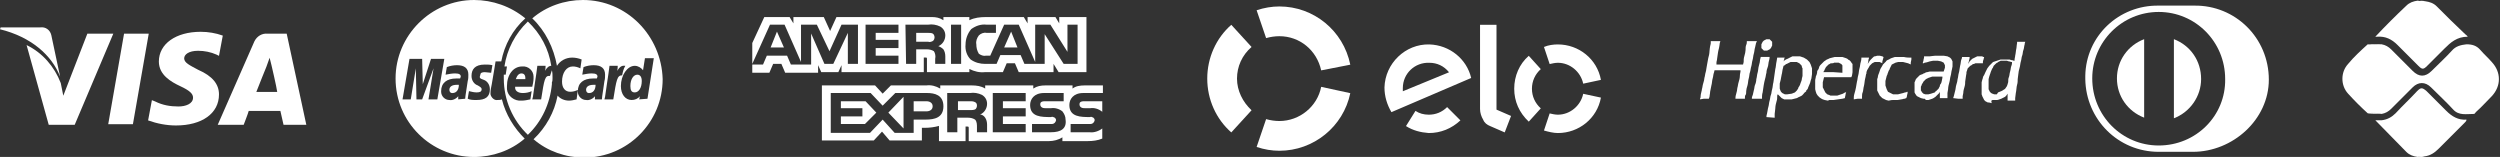
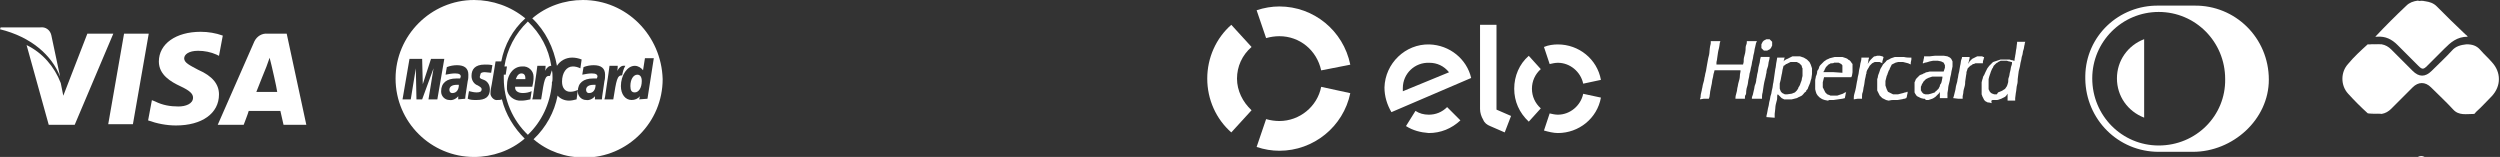
<svg xmlns="http://www.w3.org/2000/svg" id="Camada_1" x="0px" y="0px" viewBox="0 0 395 24.8" style="enable-background:new 0 0 395 24.8;" xml:space="preserve">
  <rect x="0" y="0" width="395" height="24.8" fill="#333333" stroke="none" />
  <style type="text/css">	.st0{fill:#FFFFFF;}</style>
  <g id="Grupo_4723" transform="translate(-713.001 -1256)">
    <g id="Grupo_454" transform="translate(713.001 1260.324)">
      <path id="Caminho_182" class="st0" d="M17.1,15.3L19.6,1h3.9L21,15.3H17.1z M35.2,1.3c-1.1-0.4-2.3-0.6-3.5-0.6   c-3.9,0-6.6,1.9-6.6,4.7c0,2.1,1.9,3.2,3.4,3.9c1.5,0.7,2,1.2,2,1.8c0,1-1.2,1.4-2.3,1.4c-1.3,0-2.5-0.2-3.7-0.8L24,11.5l-0.6,3.2   c1.4,0.5,2.9,0.8,4.4,0.8c4.1,0,6.8-1.9,6.8-4.9c0-1.6-1-2.9-3.3-3.9C30,6,29.1,5.6,29.1,4.9c0-0.6,0.7-1.2,2.2-1.2   c1,0,2,0.2,2.9,0.6l0.4,0.2L35.2,1.3 M45.3,1h-3c-0.9-0.1-1.7,0.4-2.1,1.2l-5.8,13.2h4.1c0,0,0.7-1.8,0.8-2.2l5,0   c0.1,0.5,0.5,2.2,0.5,2.2h3.6L45.3,1L45.3,1z M40.5,10.2c0.3-0.8,1.6-4,1.6-4c0,0,0.3-0.8,0.5-1.4l0.3,1.2c0,0,0.8,3.4,0.9,4.2   H40.5z M13.8,1L10,10.8l-0.4-2c-1-2.6-2.9-4.8-5.4-6l3.5,12.6h4.1L17.9,1L13.8,1" />
      <path id="Caminho_183" class="st0" d="M6.4,0H0.1L0,0.3c4.9,1.2,8.2,4.1,9.5,7.5L8.1,1.2C7.9,0.4,7.2-0.1,6.4,0" />
    </g>
    <g id="Grupo_455" transform="translate(775.501 1256)">
      <path id="Caminho_184" class="st0" d="M15,14.7c0-0.5,0.1-0.9,0.2-1.4c0.1-0.5,0.6-3.6,0.6-3.6h0.9c0.5-2.6,1.8-5,3.8-6.8   C18.2,1,15.3,0,12.4,0C5.6,0,0,5.6,0,12.4c0,6.9,5.6,12.4,12.4,12.4c2.9,0,5.8-1,8-2.9c-1.7-1.7-3-3.8-3.6-6.2   c-0.2,0.1-0.5,0.1-0.7,0.1c-0.5,0.1-1-0.4-1.1-0.9C15,14.8,15,14.8,15,14.7z M5.2,15.7L6,10.8l-1.8,4.9H3.3l-0.1-4.9l-0.8,4.9H1.1   l1.1-6.4h2l0.1,4l1.3-4h2.1l-1.1,6.4H5.2z M9.9,15.7l0-0.5c-0.3,0.4-0.9,0.7-1.4,0.6c-0.7,0-1.3-0.6-1.3-1.3c0,0,0-0.1,0-0.1   c0-1.3,0.9-2,2.4-2c0.2,0,0.4,0,0.6,0c0-0.1,0.1-0.2,0.1-0.3c0-0.3-0.2-0.5-0.9-0.5c-0.5,0-1,0.1-1.5,0.2c0-0.1,0.2-1.2,0.2-1.2   c0.5-0.2,1.1-0.3,1.6-0.3c1.2,0,1.8,0.5,1.8,1.5c0,0.3,0,0.7-0.1,1c-0.1,0.8-0.4,2.4-0.4,2.8L9.9,15.7z M13.9,12.6   c0.6,0.2,1,0.8,1,1.5c0,1.2-0.7,1.7-2.1,1.7c-0.5,0-1,0-1.4-0.2c0-0.1,0.2-1.2,0.2-1.2c0.4,0.1,0.8,0.2,1.2,0.2   c0.5,0,0.8-0.1,0.8-0.5c0-0.2-0.1-0.3-0.6-0.6c-0.6-0.2-1-0.8-1-1.5c0-1,0.5-1.8,2.1-1.8c0.4,0,0.8,0,1.2,0.1l-0.2,1.2   c-0.3,0-0.7-0.1-1-0.1c-0.4,0-0.7,0.1-0.7,0.4C13.2,12.3,13.3,12.4,13.9,12.6L13.9,12.6z" />
      <path id="Caminho_185" class="st0" d="M8.5,14.2c0,0.3,0.2,0.5,0.4,0.5c0,0,0,0,0.1,0c0.6,0,1-0.5,1-1.3c-0.1,0-0.2,0-0.3,0   C8.9,13.4,8.5,13.7,8.5,14.2z" />
      <path id="Caminho_186" class="st0" d="M31.3,13.4c-0.8,0-1.2,0.3-1.2,0.8c0,0.3,0.2,0.5,0.4,0.5c0,0,0,0,0.1,0c0.6,0,1-0.5,1-1.3   C31.5,13.4,31.4,13.4,31.3,13.4z" />
      <path id="Caminho_187" class="st0" d="M29.6,0c-2.9,0-5.8,1-8,2.9c2.1,2,3.4,4.7,3.9,7.5c0.5-0.8,1.4-1.3,2.4-1.3   c0.5,0,1,0.1,1.5,0.3l-0.2,1.4c-0.4-0.2-0.8-0.3-1.2-0.3c-1,0-1.7,1-1.7,2.4c0,1,0.5,1.6,1.3,1.6c0.4,0,0.8-0.1,1.2-0.3l-0.2,1.5   c-0.4,0.1-0.8,0.2-1.2,0.2c-0.7,0-1.4-0.3-1.8-0.8c-0.5,2.6-1.8,5-3.8,6.9c2.2,1.9,5.1,2.9,8,2.9c6.9,0,12.4-5.6,12.4-12.4   C42,5.6,36.5,0,29.6,0z M32.6,15.7h-1.1l0-0.5c-0.3,0.4-0.9,0.7-1.4,0.6c-0.7,0-1.3-0.6-1.3-1.3c0,0,0-0.1,0-0.1   c0-1.3,0.9-2,2.4-2c0.2,0,0.4,0,0.6,0c0-0.1,0.1-0.2,0.1-0.3c0-0.3-0.2-0.5-0.9-0.5c-0.5,0-1,0.1-1.5,0.2c0-0.1,0.2-1.2,0.2-1.2   c0.5-0.2,1.1-0.3,1.6-0.3c1.2,0,1.8,0.5,1.8,1.5c0,0.3,0,0.7-0.1,1C32.9,13.7,32.6,15.3,32.6,15.7L32.6,15.7z M34.4,15.7H33   l0.1-0.4c0.2-1.6,0.5-3.2,0.7-4.9h1.3c0,0.3,0,0.5-0.1,0.8c0.4-0.6,0.7-0.9,1.3-0.8c-0.3,0.5-0.4,1-0.5,1.5   C35,11.9,34.9,12.6,34.4,15.7L34.4,15.7z M38.5,15.7l0.1-0.5c-0.3,0.4-0.8,0.6-1.3,0.6c-1,0-1.7-0.9-1.7-2.2c0-1.7,1-3.2,2.2-3.2   c0.5,0,1,0.3,1.3,0.7l0.3-1.9h1.4l-1,6.4L38.5,15.7z" />
      <path id="Caminho_188" class="st0" d="M38.2,11.8c-0.6,0-1.1,0.7-1.1,1.8c0,0.7,0.2,1,0.7,1c0.6,0,1.1-0.7,1.1-1.8   C38.9,12.1,38.6,11.8,38.2,11.8z" />
      <path id="Caminho_189" class="st0" d="M19.9,11.6c-0.4,0-0.7,0.3-0.9,0.9h1.5C20.5,12.4,20.6,11.6,19.9,11.6z" />
      <path id="Caminho_190" class="st0" d="M24.8,12.3c0-0.4,0-0.8-0.1-1.2c-0.1,0.3-0.2,0.6-0.3,0.9c-0.8-0.1-0.9,0.5-1.4,3.7h-1.4   l0.1-0.4c0.2-1.6,0.5-3.2,0.7-4.9h1.3c0,0.3,0,0.5-0.1,0.8c0.3-0.5,0.6-0.8,1-0.8c-0.4-2.7-1.7-5.1-3.7-7c-2,1.9-3.3,4.4-3.7,7.1   h0.4l-0.2,1.3h-0.3c0,0.2,0,0.4,0,0.6c0,3.4,1.4,6.6,3.8,8.9c2.2-2.1,3.5-4.9,3.8-8c0-0.1,0-0.2,0-0.3   C24.8,12.8,24.8,12.6,24.8,12.3z M20.1,14.7c0.5,0,1-0.1,1.4-0.3l-0.2,1.3c-0.5,0.1-0.9,0.2-1.4,0.2c-1.1,0.1-2.2-0.7-2.3-1.8   c0-0.2,0-0.4,0-0.5c0-1.8,1-3.1,2.4-3.1c1-0.1,1.8,0.7,1.8,1.6c0,0.1,0,0.2,0,0.3c0,0.4-0.1,0.9-0.2,1.3h-2.7   C18.8,14.3,19.3,14.7,20.1,14.7L20.1,14.7z" />
    </g>
    <path id="Caminho_191" class="st0" d="M992,1264h0.2l0.2-0.1l0.2-0.1l0.1-0.1l0.1-0.1l0.1-0.2l0.1-0.2v-0.3v-0.3l-0.1-0.1l-0.1-0.1  l-0.1-0.1l-0.1-0.1h-0.5l-0.2,0.1l-0.2,0.1l-0.1,0.1l-0.1,0.1l-0.1,0.2l-0.1,0.2l0,0.3l0,0.3l0.1,0.1l0.1,0.1l0.1,0.1l0.1,0.1  L992,1264z M1022.4,1271.6h0.7v-0.4l0.1-0.5c0-0.3,0.1-0.7,0.2-1s0.1-0.6,0.1-0.8s0.1-0.5,0.1-0.7s0.1-0.5,0.1-0.6  c0-0.1,0-0.1,0-0.2c0-0.1,0.1-0.2,0.1-0.3l0.1-0.3l0.2-0.2l0.2-0.2l0.2-0.1c0.1-0.1,0.2-0.2,0.4-0.2l0.2-0.1h0.4h0.4l0.2,0l0.2,0  l0,0l0,0v-0.1c0-0.2,0-0.3,0.1-0.5l0.1-0.4l-0.1,0c-0.1,0-0.2-0.1-0.2-0.1l-0.2,0h-0.6l-0.2,0.1l-0.2,0.1l-0.2,0.1l-0.2,0.1  l-0.2,0.2l-0.2,0.2l-0.1,0.2c0,0.1-0.1,0.1-0.1,0.2c0,0,0-0.2,0.1-0.5s0.1-0.5,0.1-0.5v-0.1h-1.2v0c0,0,0,0.2-0.1,0.4  s-0.1,0.7-0.2,1c-0.1,0.4-0.1,0.8-0.2,1.1c-0.1,0.3-0.1,0.7-0.2,1c0,0.2-0.1,0.6-0.2,0.9s-0.1,0.7-0.2,1l-0.2,0.8l-0.1,0.3  L1022.4,1271.6z M1006.5,1271.6h0.7l0-0.3c0-0.2,0-0.5,0.1-0.7s0.1-0.7,0.2-1c0.1-0.4,0.1-0.8,0.2-1.2c0.1-0.3,0.1-0.7,0.2-0.8  c0-0.1,0-0.1,0-0.2c0-0.1,0.1-0.2,0.1-0.3c0.1-0.2,0.2-0.3,0.3-0.5l0.1-0.2l0.2-0.2l0.2-0.2l0.2-0.1l0.2-0.1h0.4h0.4l0.2,0.1  c0.1,0,0.2,0.1,0.2,0.1s0,0,0-0.1s0-0.2,0.1-0.5s0.1-0.4,0.1-0.4c-0.1,0-0.1-0.1-0.2-0.1c-0.1,0-0.3-0.1-0.4-0.1l-0.2,0l-0.2,0  c-0.1,0-0.2,0.1-0.4,0.1c-0.1,0-0.2,0.1-0.3,0.2c-0.1,0.1-0.2,0.2-0.3,0.3c-0.1,0.1-0.2,0.2-0.3,0.4c-0.1,0.1-0.1,0.2-0.2,0.3  l0,0.1l0-0.1c0-0.1,0.1-0.3,0.1-0.5s0.1-0.4,0.1-0.4l0-0.1h-1.2v0.1c0,0,0,0.3-0.1,0.6s-0.1,0.7-0.2,1s-0.1,0.8-0.2,1.1  c-0.1,0.3-0.1,0.7-0.2,1c-0.1,0.6-0.2,1.3-0.4,1.9c-0.1,0.3-0.1,0.6-0.1,0.7s0,0.2,0,0.2v0L1006.5,1271.6z M990.7,1271.6h0.7l0-0.1  c0-0.1,0-0.1,0-0.2c0-0.1,0-0.4,0.1-0.7c0.1-0.7,0.2-1.5,0.4-2.2c0.1-0.3,0.1-0.6,0.2-0.9c0-0.3,0.1-0.7,0.2-0.9s0.1-0.7,0.2-1  s0.1-0.6,0.1-0.6l0,0l-0.7,0l-0.7,0l-0.1,0.4c0,0.2-0.1,0.7-0.2,1s-0.1,0.8-0.2,1.1c-0.1,0.3-0.1,0.7-0.2,1c0,0.3-0.1,0.7-0.2,0.9  s-0.1,0.6-0.2,0.9s-0.1,0.6-0.2,0.8s-0.1,0.3-0.1,0.4l0,0.1L990.7,1271.6z M982.2,1271.6h0.8l0.1-0.3c0-0.2,0.1-0.5,0.1-0.8l0.2-1  c0.1-0.3,0.1-0.8,0.2-1.1s0.1-0.7,0.2-0.9c0-0.1,0.1-0.3,0.1-0.4l0,0h4.1l0,0l0,0l0,0.2c0,0.1-0.1,0.4-0.1,0.7s-0.1,0.7-0.2,1  c-0.1,0.3-0.1,0.6-0.2,0.9c0,0.2-0.1,0.7-0.2,1s-0.1,0.6-0.1,0.7v0h1.5l0-0.2c0-0.1,0-0.3,0.1-0.4s0.1-0.4,0.1-0.6s0.1-0.6,0.2-0.9  s0.1-0.8,0.2-1.1s0.1-0.8,0.2-1c0.1-0.3,0.1-0.6,0.2-0.9c0.1-0.3,0.1-0.7,0.2-1s0.1-0.7,0.2-1s0.1-0.7,0.2-1s0.1-0.6,0.2-0.8  l0.1-0.2h-1.6l0,0.1c0,0.1,0,0.3-0.1,0.5s-0.1,0.6-0.1,0.8s-0.1,0.7-0.2,1s-0.1,0.6-0.1,0.9l-0.1,0.4l-1.1,0l-1.1,0l-1,0  c-0.5,0-1,0-1,0c0-0.1,0-0.2,0-0.3c0-0.2,0.1-0.4,0.1-0.6c0-0.2,0.1-0.5,0.1-0.7c0-0.2,0.1-0.5,0.1-0.6s0.1-0.3,0.1-0.4  s0.1-0.4,0.1-0.6s0.1-0.4,0.1-0.4l0-0.1h-1.5l0,0.3c0,0.2-0.1,0.4-0.1,0.5s-0.1,0.5-0.1,0.8s-0.1,0.8-0.2,1.1l-0.2,1.1  c-0.1,0.4-0.1,0.8-0.2,1.1c-0.1,0.3-0.1,0.6-0.2,0.9c0,0.2-0.1,0.6-0.2,0.9s-0.1,0.6-0.2,0.9c0,0.2-0.1,0.4-0.1,0.5  s-0.1,0.3-0.1,0.6s-0.1,0.4-0.1,0.4v0.1L982.2,1271.6L982.2,1271.6z M1027.9,1271.8h0.3l0.3,0c0.2,0,0.4-0.1,0.4-0.1  c0.1,0,0.2-0.1,0.3-0.1l0.2-0.1l0.2-0.1l0.2-0.1l0.2-0.2c0.1-0.1,0.1-0.2,0.2-0.3l0,0l0,0.2c0,0.1,0,0.2,0,0.3c0,0.1,0,0.3,0,0.4  l0,0.2h1.2v-0.4l0.1-0.8c0.1-0.4,0.1-1,0.2-1.3s0.1-0.7,0.1-0.9s0.1-0.6,0.1-0.8s0.1-0.7,0.2-1s0.1-0.7,0.2-1s0.1-0.7,0.2-0.9  s0.1-0.7,0.2-0.9s0.1-0.6,0.2-0.9c0-0.2,0.1-0.4,0.1-0.4v0h-1.3l0,0.2c0,0.1-0.1,0.5-0.1,0.8c-0.1,0.4-0.1,0.8-0.2,1.2  c0,0.2-0.1,0.4-0.1,0.7l0,0.1l-0.1,0c0,0-0.2-0.1-0.4-0.1l-0.3-0.1l-0.4,0l-0.4,0l-0.3,0l-0.3,0l-0.3,0.1l-0.3,0.1l-0.3,0.1  l-0.3,0.1l-0.2,0.2l-0.2,0.2l-0.2,0.2c-0.1,0.1-0.2,0.3-0.3,0.4l-0.1,0.2l-0.2,0.4c-0.1,0.2-0.2,0.5-0.3,0.6s-0.1,0.4-0.2,0.6  l-0.1,0.4l0,0.5l0,0.5l0,0.4l0,0.4l0,0.1c0,0.1,0.1,0.2,0.1,0.3l0.1,0.2l0.1,0.2l0.1,0.2l0.1,0.1l0.1,0.1l0.2,0.1  c0.1,0.1,0.3,0.1,0.4,0.1c0.1,0,0.3,0.1,0.4,0.1C1027.5,1271.8,1027.8,1271.8,1027.9,1271.8L1027.9,1271.8z M1028.5,1270.9l-0.2,0  l-0.2,0c-0.1,0-0.2-0.1-0.3-0.1l-0.2-0.1l-0.1-0.1l-0.1-0.1l-0.2-0.4l0-0.2l0-0.2v-0.4v-0.4l0-0.4l0.1-0.4l0.1-0.3  c0-0.1,0.1-0.2,0.1-0.3c0-0.1,0.1-0.2,0.1-0.3c0.1-0.1,0.1-0.3,0.2-0.4c0.1-0.1,0.1-0.2,0.2-0.4c0.1-0.1,0.2-0.2,0.3-0.3  c0.1-0.1,0.2-0.2,0.3-0.2l0.1-0.1l0.2-0.1l0.2-0.1h1l0.3,0.1c0.2,0,0.3,0.1,0.4,0.1l0.1,0l0,0.1c0,0,0,0.3-0.1,0.5  s-0.1,0.6-0.2,0.9s-0.1,0.7-0.2,0.9s-0.1,0.5-0.1,0.7s-0.1,0.3-0.1,0.4c0,0.1-0.1,0.2-0.1,0.3c-0.1,0.1-0.1,0.2-0.2,0.3  c-0.1,0.1-0.1,0.2-0.2,0.2c-0.1,0.1-0.2,0.1-0.3,0.2l-0.2,0.1l-0.5,0.2L1028.5,1270.9L1028.5,1270.9z M1017.3,1271.8l0.4,0l0.3-0.1  l0.3-0.1l0.2-0.1c0.1-0.1,0.2-0.1,0.3-0.2c0.1-0.1,0.2-0.2,0.3-0.3c0.1-0.1,0.2-0.2,0.3-0.3c0-0.1,0.1-0.1,0.1-0.2  c0,0.1,0,0.2,0,0.3c0,0.2,0,0.3,0,0.5v0.2h1.2l0-0.4l0-0.4l0.1-0.6c0-0.3,0.1-0.8,0.2-1.1s0.1-0.7,0.2-1s0.1-0.7,0.2-1l0.1-0.5  v-0.4v-0.4l-0.1-0.2l-0.1-0.2l-0.1-0.1l-0.1-0.1l-0.2-0.1l-0.2-0.1l-0.6-0.1l-0.4,0l-0.4,0l-0.5,0c-0.3,0-0.7,0.1-0.9,0.1l-0.4,0  h-0.5l0,0.2c0,0.1-0.1,0.3-0.1,0.5c0,0.1-0.1,0.2-0.1,0.4c0.1,0,0.2,0,0.3-0.1c0.2,0,0.5-0.1,0.8-0.2l0.5-0.1l0.4,0l0.4,0l0.5,0.1  l0.2,0.1l0.2,0.1l0.1,0.2l0.1,0.2v0.2v0.2l-0.1,0.3l-0.1,0.3h-1.1h-1.1l-0.4,0.1c-0.2,0-0.3,0.1-0.5,0.2c-0.1,0-0.1,0-0.2,0.1  c-0.1,0-0.2,0.1-0.3,0.1l-0.2,0.1l-0.2,0.2c-0.1,0.1-0.2,0.2-0.3,0.3c-0.1,0.1-0.2,0.3-0.2,0.4l-0.1,0.2l0,0.3l0,0.3v0.6l0,0.2  l0,0.2l0.1,0.2c0.1,0.1,0.1,0.2,0.2,0.3l0.1,0.1l0.2,0.1l0.2,0.1l0.2,0.1c0.1,0,0.3,0.1,0.4,0.1l0.2,0L1017.3,1271.8L1017.3,1271.8  z M1017.7,1270.9l-0.3,0l-0.2,0c-0.1,0-0.2-0.1-0.3-0.1l-0.1-0.1l-0.1-0.1c-0.1-0.1-0.1-0.1-0.1-0.2l-0.1-0.1l0-0.3l0-0.3l0.1-0.2  c0-0.1,0.1-0.3,0.2-0.4l0.1-0.2l0.2-0.2l0.2-0.2l0.2-0.1l0.2-0.1l0.3-0.1l0.3-0.1h1.6l0,0l0,0l0,0.2c0,0.1-0.1,0.4-0.1,0.5  s-0.1,0.4-0.2,0.5s-0.1,0.2-0.1,0.3c0,0.1-0.1,0.1-0.1,0.2l-0.1,0.2l-0.2,0.2c-0.1,0.1-0.1,0.1-0.2,0.2c-0.1,0-0.1,0-0.1,0.1  l-0.1,0.1l-0.3,0.1l-0.3,0.1L1017.7,1270.9L1017.7,1270.9z M1012.1,1271.8h0.3l0.4,0c0.2,0,0.5-0.1,0.6-0.1c0.2,0,0.3-0.1,0.5-0.1  c0.1,0,0.2-0.1,0.3-0.1c0-0.1,0.1-0.2,0.1-0.3c0-0.2,0.1-0.4,0.1-0.5c0-0.1,0-0.1,0-0.2c0,0,0,0-0.1,0c-0.1,0.1-0.2,0.1-0.3,0.1  l-0.3,0.1l-0.4,0.1l-0.4,0.1l-0.4,0l-0.4,0l-0.2-0.1l-0.2-0.1l-0.2-0.1l-0.2-0.1l-0.1-0.2l-0.1-0.2l-0.1-0.3l-0.1-0.3v-0.7l0.1-0.4  l0.1-0.4l0.1-0.2c0-0.1,0.1-0.3,0.1-0.3c0-0.1,0.1-0.2,0.1-0.3c0.1-0.1,0.2-0.3,0.2-0.4l0.1-0.2l0.1-0.2l0.1-0.2l0.2-0.1l0.2-0.1  l0.2-0.1c0.1,0,0.3-0.1,0.4-0.1l0.2,0l0.3,0l0.3,0l0.4,0.1l0.4,0.1l0.2,0.1c0.1,0,0.2,0.1,0.2,0.1c0-0.1,0-0.2,0-0.3  c0-0.1,0.1-0.4,0.1-0.5c0-0.1,0-0.2,0-0.3c-0.1,0-0.2,0-0.3,0c-0.1,0-0.5,0-0.9-0.1l-0.6,0l-0.4,0l-0.4,0l-0.3,0.1l-0.3,0.1  l-0.2,0.1c-0.1,0.1-0.2,0.1-0.4,0.2c-0.1,0.1-0.2,0.1-0.2,0.2c-0.1,0.1-0.2,0.2-0.3,0.3l-0.2,0.2l-0.1,0.2  c-0.1,0.2-0.2,0.3-0.3,0.5l-0.1,0.3l-0.1,0.3c-0.1,0.2-0.2,0.5-0.2,0.7l-0.1,0.3l0,0.3l0,0.3v0.8l0,0.2l0,0.2l0.1,0.2l0.1,0.2  l0.1,0.2l0.1,0.2l0.2,0.2l0.2,0.2l0.2,0.1l0.2,0.1l0.2,0.1c0.1,0,0.3,0.1,0.4,0.1C1011.8,1271.8,1012,1271.8,1012.1,1271.8  L1012.1,1271.8z M1002.1,1271.8h0.3l0.3,0c0.2,0,0.5-0.1,0.7-0.1s0.5-0.1,0.7-0.1l0.4-0.1l0-0.1c0-0.1,0.1-0.3,0.1-0.5l0.1-0.4l0,0  l0,0l-0.1,0.1c-0.1,0-0.3,0.1-0.4,0.2l-0.3,0.1l-0.3,0.1l-0.3,0.1h-0.6h-0.5l-0.2-0.1c-0.1,0-0.2-0.1-0.3-0.1l-0.1-0.1l-0.2-0.2  l-0.1-0.2l-0.1-0.2l-0.1-0.2l-0.1-0.2v-0.8l0.1-0.4l0.1-0.4l0.9,0l1.7,0l1.7,0l0.1-0.2c0-0.1,0.1-0.4,0.1-0.6l0-0.3v-0.6l0-0.2  l0-0.2l-0.1-0.1c-0.1-0.1-0.1-0.2-0.2-0.3c-0.1-0.1-0.1-0.1-0.2-0.2c-0.1,0-0.2-0.1-0.3-0.2l-0.2-0.1l-0.3-0.1l-0.3-0.1l-0.3,0  l-0.3,0l-0.3,0l-0.3,0l-0.4,0.1l-0.4,0.1l-0.2,0.1c-0.2,0.1-0.3,0.1-0.4,0.2c-0.1,0.1-0.2,0.1-0.3,0.2c-0.1,0.1-0.2,0.2-0.3,0.3  c-0.1,0.1-0.2,0.2-0.3,0.3c-0.1,0.1-0.2,0.3-0.2,0.4s-0.1,0.3-0.2,0.4s-0.1,0.3-0.1,0.4s-0.1,0.4-0.2,0.6c0,0.2-0.1,0.4-0.1,0.6  l0,0.3v0.9l0,0.2c0,0.1,0.1,0.3,0.1,0.4c0,0.1,0.1,0.2,0.1,0.3c0.1,0.1,0.1,0.2,0.2,0.3c0.1,0.1,0.2,0.2,0.3,0.3  c0.1,0.1,0.2,0.1,0.3,0.2l0.2,0.1l0.3,0.1c0.1,0,0.4,0.1,0.5,0.1S1001.9,1271.8,1002.1,1271.8L1002.1,1271.8z M1002.7,1267.4  c-0.9,0-1.6,0-1.6,0s0-0.1,0.1-0.2s0.1-0.3,0.2-0.4l0.1-0.2l0.2-0.2l0.2-0.2l0.2-0.1c0.1-0.1,0.2-0.1,0.3-0.1c0.1,0,0.3,0,0.4-0.1  l0.3,0l0.2,0l0.2,0l0.2,0.1l0.2,0.1l0.1,0.1c0.1,0.1,0.1,0.1,0.1,0.2l0,0.1l0,0.2l0,0.2l0,0.3l0,0.3L1002.7,1267.4z M993.4,1274.6  L993.4,1274.6c0-0.1,0-0.1,0-0.2c0-0.1,0-0.2,0-0.4s0.1-0.6,0.1-0.9s0.1-0.8,0.2-1.1s0.1-0.5,0.1-0.8c0-0.1,0-0.2,0.1-0.3  c0,0,0.1,0.1,0.1,0.1l0.1,0.1l0.2,0.2l0.2,0.2l0.2,0.1l0.2,0.1l0.3,0l0.3,0l0.3,0l0.3,0l0.4-0.1l0.4-0.1l0.2-0.1  c0.1-0.1,0.3-0.1,0.4-0.2l0.2-0.1l0.2-0.2c0.1-0.1,0.2-0.3,0.4-0.4c0.1-0.1,0.1-0.1,0.1-0.2c0-0.1,0.1-0.1,0.1-0.1  c0.1-0.1,0.2-0.3,0.2-0.4c0.1-0.2,0.2-0.5,0.3-0.7l0.1-0.4l0.1-0.3c0-0.2,0.1-0.5,0.1-0.7l0-0.3l0-0.3l0-0.3l-0.1-0.3l-0.1-0.3  l-0.1-0.2l-0.1-0.2l-0.2-0.2l-0.2-0.2l-0.5-0.3l-0.3-0.1l-0.3-0.1l-0.3,0l-0.3,0l-0.3,0l-0.3,0l-0.2,0.1l-0.2,0.1l-0.2,0.1  c-0.1,0.1-0.3,0.1-0.4,0.2c-0.1,0-0.1,0.1-0.2,0.1c0,0-0.1,0.1-0.1,0.1l-0.1,0.1l0.1-0.3c0-0.2,0.1-0.3,0.1-0.3v0h-1.2l-0.1,0.6  c-0.1,0.4-0.1,0.9-0.2,1.2c-0.1,0.7-0.2,1.4-0.3,2.1c-0.1,0.3-0.1,0.8-0.2,1.1s-0.1,0.7-0.2,0.9s-0.1,0.6-0.2,0.9  c-0.1,0.3-0.1,0.7-0.2,1c-0.1,0.3-0.1,0.6-0.2,1c-0.1,0.3-0.1,0.5-0.1,0.5l0,0.1L993.4,1274.6L993.4,1274.6z M995.4,1270.9l-0.2,0  l-0.2,0l-0.2-0.1l-0.2-0.1l-0.1-0.1l-0.1-0.1l-0.1-0.2c0-0.1-0.1-0.2-0.1-0.3l0-0.2l0-0.3l0-0.3l0.1-0.4c0.1-0.3,0.1-0.6,0.2-1  c0.1-0.3,0.1-0.7,0.2-1l0.1-0.4l0.2-0.1c0.1-0.1,0.2-0.2,0.3-0.2l0.2-0.1l0.2-0.1l0.2-0.1l0.6,0l0.2,0l0.2,0l0.2,0.1l0.2,0.1  l0.1,0.1l0.1,0.1l0.1,0.1c0.1,0.1,0.1,0.2,0.1,0.3l0.1,0.2l0,0.6l0,0.6l-0.1,0.4c0,0.2-0.1,0.5-0.2,0.7l-0.1,0.3l-0.1,0.2  c-0.1,0.1-0.2,0.3-0.2,0.4c-0.1,0.1-0.1,0.2-0.2,0.3c-0.1,0.1-0.1,0.1-0.2,0.2l-0.1,0.1l-0.5,0.2L995.4,1270.9L995.4,1270.9z" />
    <g id="Grupo_456" transform="translate(903.747 1257.02)">
      <path id="Caminho_192" class="st0" d="M9.3,5c0.7-0.2,1.4-0.3,2.1-0.3c3.2,0,5.9,2.2,6.6,5.4l4.6-0.9C21.5,3.8,16.8,0,11.4,0   c-1.2,0-2.4,0.2-3.6,0.6L9.3,5L9.3,5z" />
-       <path id="Caminho_193" class="st0" d="M3.8,19.9L7,16.4c-1.4-1.3-2.3-3.1-2.3-5c0-1.9,0.8-3.7,2.3-5L3.8,2.9C1.4,5,0,8.1,0,11.4   C0,14.7,1.4,17.8,3.8,19.9z" />
+       <path id="Caminho_193" class="st0" d="M3.8,19.9L7,16.4c-1.4-1.3-2.3-3.1-2.3-5c0-1.9,0.8-3.7,2.3-5L3.8,2.9C1.4,5,0,8.1,0,11.4   C0,14.7,1.4,17.8,3.8,19.9" />
      <path id="Caminho_194" class="st0" d="M18,12.7c-0.6,3.1-3.4,5.4-6.6,5.4c-0.7,0-1.4-0.1-2.1-0.3l-1.5,4.4   c1.2,0.4,2.4,0.6,3.6,0.6c5.4,0,10.1-3.8,11.2-9.1L18,12.7L18,12.7z" />
      <path id="Caminho_195" class="st0" d="M37.9,15.9c-0.8,0.8-1.8,1.2-2.9,1.2c-0.8,0-1.5-0.2-2.1-0.6l-1.5,2.4   c1.1,0.7,2.3,1,3.6,1.1c1.9,0,3.6-0.7,5-2L37.9,15.9L37.9,15.9z M35.1,6c-3.8-0.1-7,3-7.1,6.8c0,1.4,0.4,2.7,1.1,3.9l12.6-5.4   C41,8.3,38.3,6.1,35.1,6 M30.9,13.4c0-0.2,0-0.3,0-0.5c0-2.3,1.9-4.1,4.2-4c1.2,0,2.3,0.5,3.1,1.5L30.9,13.4z M45.7,2.9v13.4   l2.3,1L47,19.9l-2.3-1c-0.5-0.2-0.9-0.5-1.1-1c-0.3-0.5-0.5-1.1-0.5-1.7V2.9L45.7,2.9z M54.1,9.1c0.4-0.1,0.9-0.2,1.3-0.2   c1.9,0,3.6,1.4,4,3.3l2.8-0.6C61.6,8.3,58.7,6,55.4,6c-0.7,0-1.5,0.1-2.2,0.4L54.1,9.1L54.1,9.1z M50.8,18.2l1.9-2.1   c-0.9-0.8-1.4-1.9-1.4-3.1c0-1.2,0.5-2.3,1.4-3.1l-1.9-2.1c-1.5,1.3-2.3,3.2-2.3,5.2C48.5,15,49.3,16.8,50.8,18.2L50.8,18.2z    M59.4,13.8c-0.4,1.9-2.1,3.3-4,3.3c-0.4,0-0.9-0.1-1.3-0.2l-0.9,2.7c0.7,0.2,1.5,0.4,2.2,0.4c3.3,0,6.2-2.3,6.8-5.6L59.4,13.8   L59.4,13.8z" />
    </g>
    <g id="Grupo_457" transform="translate(1042.477 1256.888)">
      <path id="Caminho_196" class="st0" d="M17,0h-5.4C5.3-0.1,0.1,4.8,0,11.1c0,0.2,0,0.3,0,0.5C0.1,18,5.2,23.1,11.6,23.1H17   c6.3,0,12-5.1,12-11.4C29,5.1,23.7-0.1,17.2,0C17.1,0,17.1,0,17,0z M11.6,22.1c-5.8,0-10.5-4.7-10.5-10.6C1.1,5.7,5.8,1,11.6,1   c5.8,0,10.5,4.7,10.5,10.6C22.2,17.4,17.5,22.1,11.6,22.1z" />
      <path id="Caminho_197" class="st0" d="M5,11.5L5,11.5c0,2.8,1.7,5.2,4.3,6.2V5.3C6.7,6.3,5,8.7,5,11.5z" />
-       <path id="Caminho_198" class="st0" d="M14,5.3v12.5l0,0c2.6-1,4.3-3.5,4.3-6.2C18.3,8.7,16.6,6.3,14,5.3z" />
    </g>
    <g id="Grupo_458" transform="translate(831.86 1258.695)">
-       <path id="Caminho_199" class="st0" d="M40.9,2.3l-1.1,2.5h2.1L40.9,2.3z M28.5,3.8c0.2-0.1,0.3-0.4,0.3-0.6c0-0.2-0.1-0.5-0.3-0.6   c-0.2-0.1-0.5-0.1-0.7-0.1h-1.9v1.4h1.9C28,4,28.3,3.9,28.5,3.8L28.5,3.8z M3.9,2.3L2.9,4.8H5L3.9,2.3z M53.3,18.2h-3v-1.3h3   c0.2,0,0.4,0,0.6-0.2c0.1-0.1,0.2-0.3,0.2-0.4c0-0.2-0.1-0.3-0.2-0.4c-0.2-0.1-0.4-0.2-0.5-0.1c-1.5,0-3.3,0-3.3-1.9   c0-0.9,0.6-1.9,2.2-1.9h3.1v-1.2h-2.9c-0.7,0-1.4,0.1-1.9,0.5v-0.5h-4.3c-0.7,0-1.3,0.1-1.9,0.5v-0.5h-7.6v0.5   c-0.6-0.4-1.4-0.5-2.1-0.5h-5v0.5c-0.7-0.4-1.4-0.6-2.2-0.5h-5.6l-1.3,1.3l-1.2-1.3H11v8.7h8.2l1.3-1.4l1.2,1.4h5.1v-2h0.5   c0.7,0,1.5-0.1,2.2-0.3v2.4h4.2v-2.3h0.2c0.3,0,0.3,0,0.3,0.3v2h12.7c0.7,0,1.5-0.2,2.1-0.6v0.6h4c0.8,0,1.6-0.1,2.3-0.4v-1.6   C54.8,18,54,18.3,53.3,18.2L53.3,18.2z M27.4,16.2h-1.9v2.1h-3l-1.9-2.1l-2,2.1h-6.2V12h6.3l1.9,2l2-2h5c1.2,0,2.6,0.3,2.6,2.1   S28.8,16.2,27.4,16.2L27.4,16.2z M36.8,15.9c0.2,0.3,0.3,0.7,0.3,1.1v1.2h-1.6v-0.8c0-0.4,0-0.9-0.3-1.2c-0.3-0.2-0.7-0.3-1.1-0.3   h-1.7v2.3h-1.6V12h3.6c0.6-0.1,1.3,0,1.9,0.3c0.5,0.3,0.8,0.8,0.8,1.4c0,0.7-0.4,1.4-1.1,1.7C36.3,15.4,36.6,15.6,36.8,15.9   L36.8,15.9z M43.2,13.3h-3.6v1.1h3.6v1.3h-3.6v1.2l3.6,0v1.3H38V12h5.2V13.3z M47.2,18.2h-3v-1.3h3c0.2,0,0.4,0,0.6-0.2   c0.1-0.1,0.2-0.3,0.2-0.4c0-0.2-0.1-0.3-0.2-0.4c-0.2-0.1-0.4-0.2-0.6-0.1c-1.5,0-3.3,0-3.3-1.9c0-0.9,0.6-1.9,2.2-1.9h3.1v1.3   h-2.9c-0.2,0-0.4,0-0.6,0.1c-0.2,0.1-0.2,0.3-0.2,0.4c0,0.2,0.1,0.4,0.3,0.5c0.2,0.1,0.4,0.1,0.6,0.1l0.8,0   c0.6-0.1,1.3,0.1,1.8,0.5c0.3,0.4,0.5,0.8,0.5,1.3C49.7,17.6,48.8,18.2,47.2,18.2L47.2,18.2z M35.1,13.4c-0.2-0.1-0.5-0.1-0.7-0.1   h-1.9v1.4h1.9c0.3,0,0.5,0,0.8-0.1c0.2-0.1,0.3-0.4,0.3-0.6C35.5,13.7,35.4,13.5,35.1,13.4L35.1,13.4z M52.5,13.3   c-0.2,0-0.4,0-0.6,0.1c-0.2,0.1-0.2,0.3-0.2,0.4c0,0.2,0.1,0.4,0.3,0.5c0.2,0.1,0.4,0.1,0.6,0.1l0.8,0c0.6-0.1,1.3,0.1,1.8,0.5   c0.1,0,0.1,0.1,0.1,0.2v-1.8L52.5,13.3L52.5,13.3z M27.5,13.3h-2v1.6h2c0.6,0,1-0.3,1-0.8S28.1,13.3,27.5,13.3L27.5,13.3z    M14,13.3v1.1h3.4v1.3H14v1.2h3.8l1.8-1.8l-1.7-1.8L14,13.3z M23.9,17.6v-5l-2.4,2.5L23.9,17.6L23.9,17.6z M14.1,7.6v1.1h13l0-2.3   h0.3c0.2,0,0.2,0,0.2,0.3v2h6.7V8.2c0.8,0.4,1.6,0.6,2.5,0.5h2.8l0.6-1.4h1.3l0.6,1.4h5.5V7.4l0.8,1.3h4.4V0h-4.3v1l-0.6-1h-4.4v1   l-0.6-1h-6c-0.9,0-1.8,0.1-2.6,0.5V0h-4.1v0.5C29.6,0.1,29,0,28.4,0H13.3l-1,2.2l-1-2.2H6.5v1L5.9,0H1.9L0,4.1v3.3l2.8-6.2h2.3   l2.6,5.9V1.2h2.5l2,4.2l1.9-4.2h2.6v6.2h-1.6l0-4.9l-2.3,4.9h-1.4L9.3,2.6v4.9H6.1L5.5,6.1H2.3L1.7,7.5H0v1.3h2.7l0.6-1.4h1.3   l0.6,1.4h5.2V7.6l0.5,1.1h2.7L14.1,7.6L14.1,7.6z M34.6,1.9c0.7-0.5,1.5-0.8,2.4-0.7h1.5v1.3H37c-0.4-0.1-0.9,0.1-1.2,0.4   c-0.3,0.4-0.5,0.9-0.4,1.4c0,0.5,0.1,1,0.4,1.5c0.3,0.2,0.7,0.4,1.1,0.3h0.7l2.2-4.9h2.3l2.6,5.9V1.2h2.4l2.7,4.3V1.2h1.6v6.2   h-2.2l-3-4.7v4.7h-3.2l-0.6-1.4h-3.2l-0.6,1.4h-1.8c-0.8,0-1.6-0.2-2.3-0.7c-0.6-0.6-0.9-1.5-0.8-2.4C33.7,3.5,34,2.6,34.6,1.9   L34.6,1.9z M31.4,1.2H33v6.2h-1.6L31.4,1.2z M24.2,1.2h3.6c0.6-0.1,1.3,0,1.9,0.3c0.5,0.3,0.8,0.8,0.8,1.4c0,0.7-0.4,1.4-1.1,1.7   c0.3,0.1,0.6,0.3,0.8,0.5c0.2,0.3,0.3,0.7,0.3,1.1v1.2h-1.6l0-0.8c0.1-0.4,0-0.9-0.2-1.2c-0.3-0.2-0.7-0.3-1.1-0.3h-1.7v2.3h-1.6   L24.2,1.2L24.2,1.2z M17.9,1.2h5.2v1.3h-3.6v1.1h3.6v1.3h-3.6v1.2h3.6v1.3h-5.2V1.2z" />
-     </g>
+       </g>
  </g>
  <g>
    <path class="st0" d="M374.1,17.9c-1.1-1-2.1-2-3.1-3.1c-1.2-1.3-1.2-3.4,0-4.7c0.9-1.1,2-2.1,3.1-3.1c0.7,0.1,1.5,0.1,2.2,0  c0.6,0.1,1.1,0.4,1.5,0.8c1.1,1.1,2.2,2.2,3.4,3.4c1,1,2,1,3,0c1.1-1.1,2.2-2.1,3.2-3.2c0.6-0.7,1.4-0.9,2.3-1  c0.9,0,1.6,0.2,2.2,0.9c0.6,0.7,1.2,1.2,1.8,1.9c1.5,1.6,1.5,3.8,0,5.4c-0.8,0.8-1.6,1.7-2.5,2.5c-0.1,0.1-0.2,0.3-0.3,0.3  c-1.2,0-2.4,0.3-3.3-0.7c-1.1-1.2-2.3-2.3-3.5-3.5c-0.9-0.9-2-0.9-2.9,0c-1.1,1.1-2.3,2.3-3.4,3.4c-0.4,0.4-0.9,0.7-1.5,0.8  C375.6,17.8,374.9,17.8,374.1,17.9z" />
    <path class="st0" d="M383.2,0.2c0.7,0.1,1.3,0.3,1.8,0.8c1.5,1.5,3,3,4.5,4.4c0.1,0.1,0.3,0.2,0.4,0.4c-1.7,0-2.7,0.9-3.7,1.9  c-0.9,0.9-1.8,1.8-2.7,2.7c-0.6,0.6-0.8,0.6-1.4,0c-1.1-1.1-2.2-2.2-3.3-3.3c-0.9-0.9-1.9-1.4-3.2-1.3c-0.1,0-0.2,0-0.3,0  c1.6-1.7,3.2-3.3,4.9-4.9c0.5-0.5,1.1-0.7,1.8-0.8C382.4,0.2,382.8,0.2,383.2,0.2z" />
-     <path class="st0" d="M382,24.8c-0.7-0.1-1.3-0.3-1.8-0.8c-1.6-1.6-3.2-3.3-4.9-5c0.3,0,0.7,0,1,0c0.9-0.1,1.6-0.5,2.2-1.1  c1.1-1.2,2.3-2.3,3.4-3.5c0.6-0.6,0.8-0.6,1.5,0c1,1,2.1,2.1,3.1,3.1c0.9,0.9,1.9,1.5,3.2,1.4c0,0.2-0.1,0.3-0.2,0.4  c-1.4,1.4-2.8,2.8-4.2,4.2c-0.6,0.6-1.3,1.1-2.2,1.2C382.8,24.7,382.4,24.7,382,24.8z" />
    <path class="st0" d="M376.4,7c-0.7,0.2-1.5,0.2-2.2,0C374.9,7,375.6,7,376.4,7z" />
    <path class="st0" d="M374.1,17.9c0.7-0.2,1.5-0.2,2.2,0C375.6,18,374.9,18,374.1,17.9z" />
    <path class="st0" d="M383.2,0.2c-0.4,0.2-0.7,0.2-1.1,0C382.4,0.1,382.8,0.1,383.2,0.2z" />
    <path class="st0" d="M382,24.8c0.4-0.2,0.7-0.2,1.1,0C382.8,24.8,382.4,24.8,382,24.8z" />
  </g>
</svg>